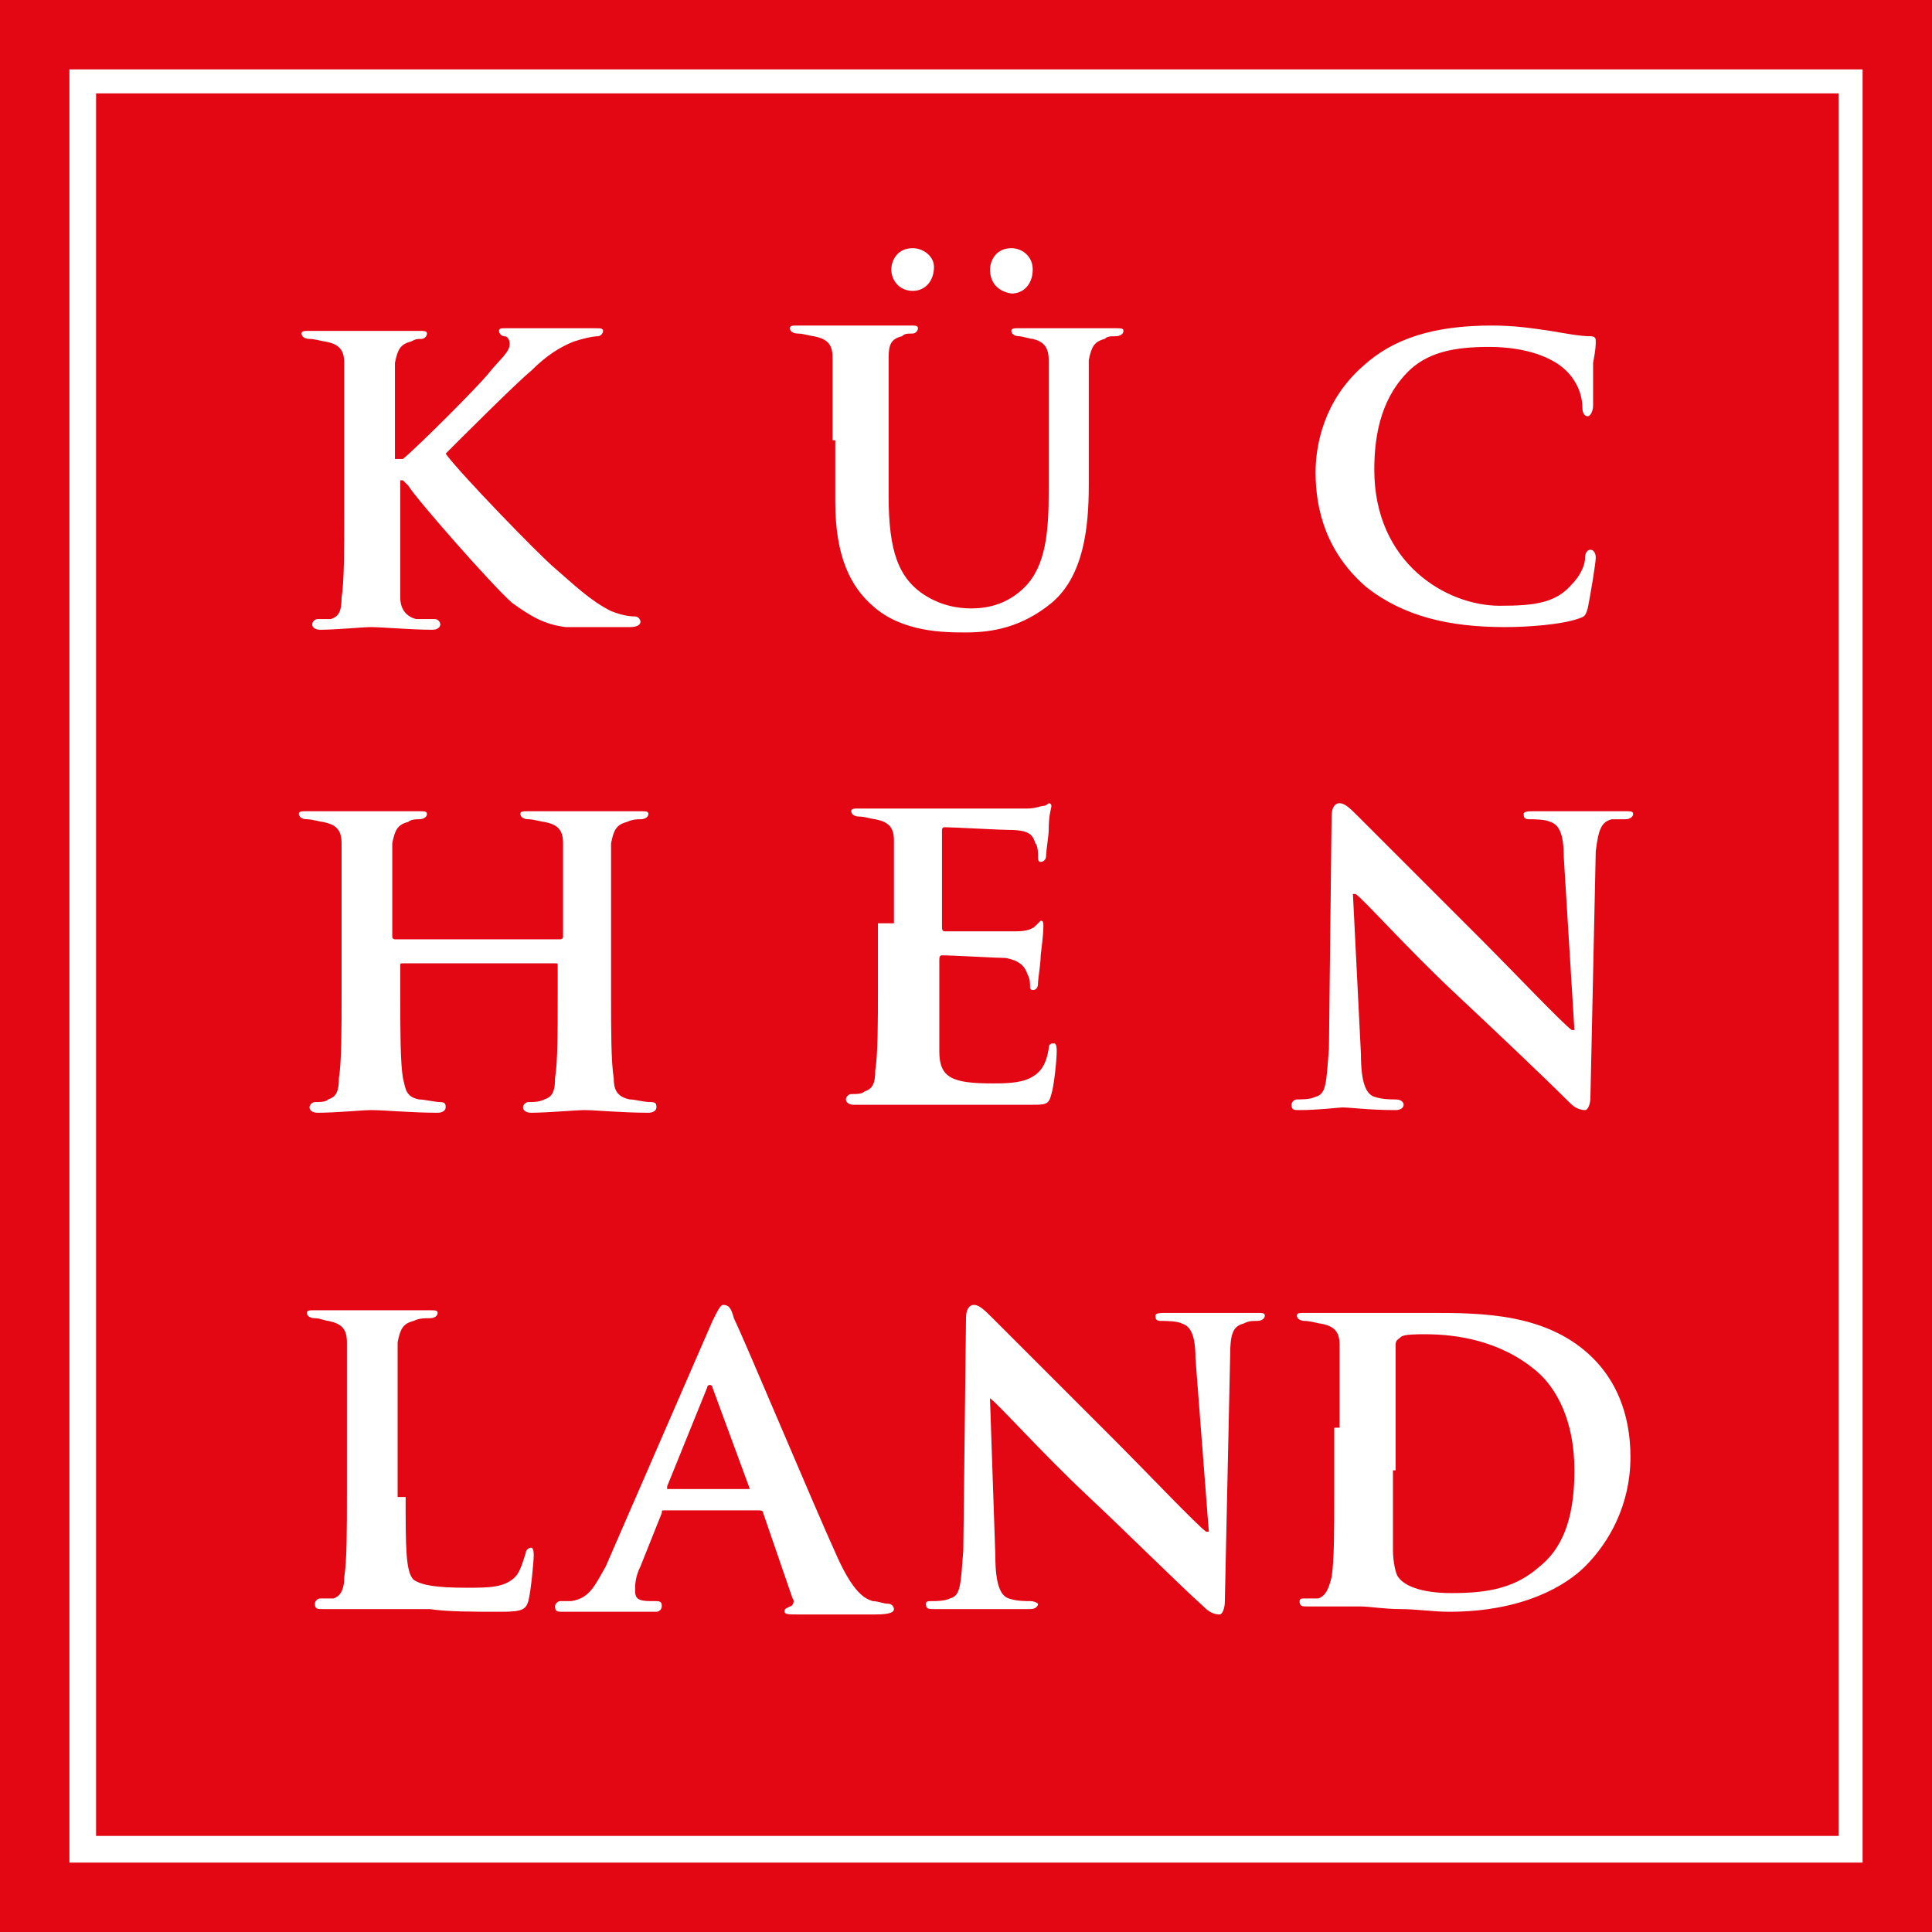
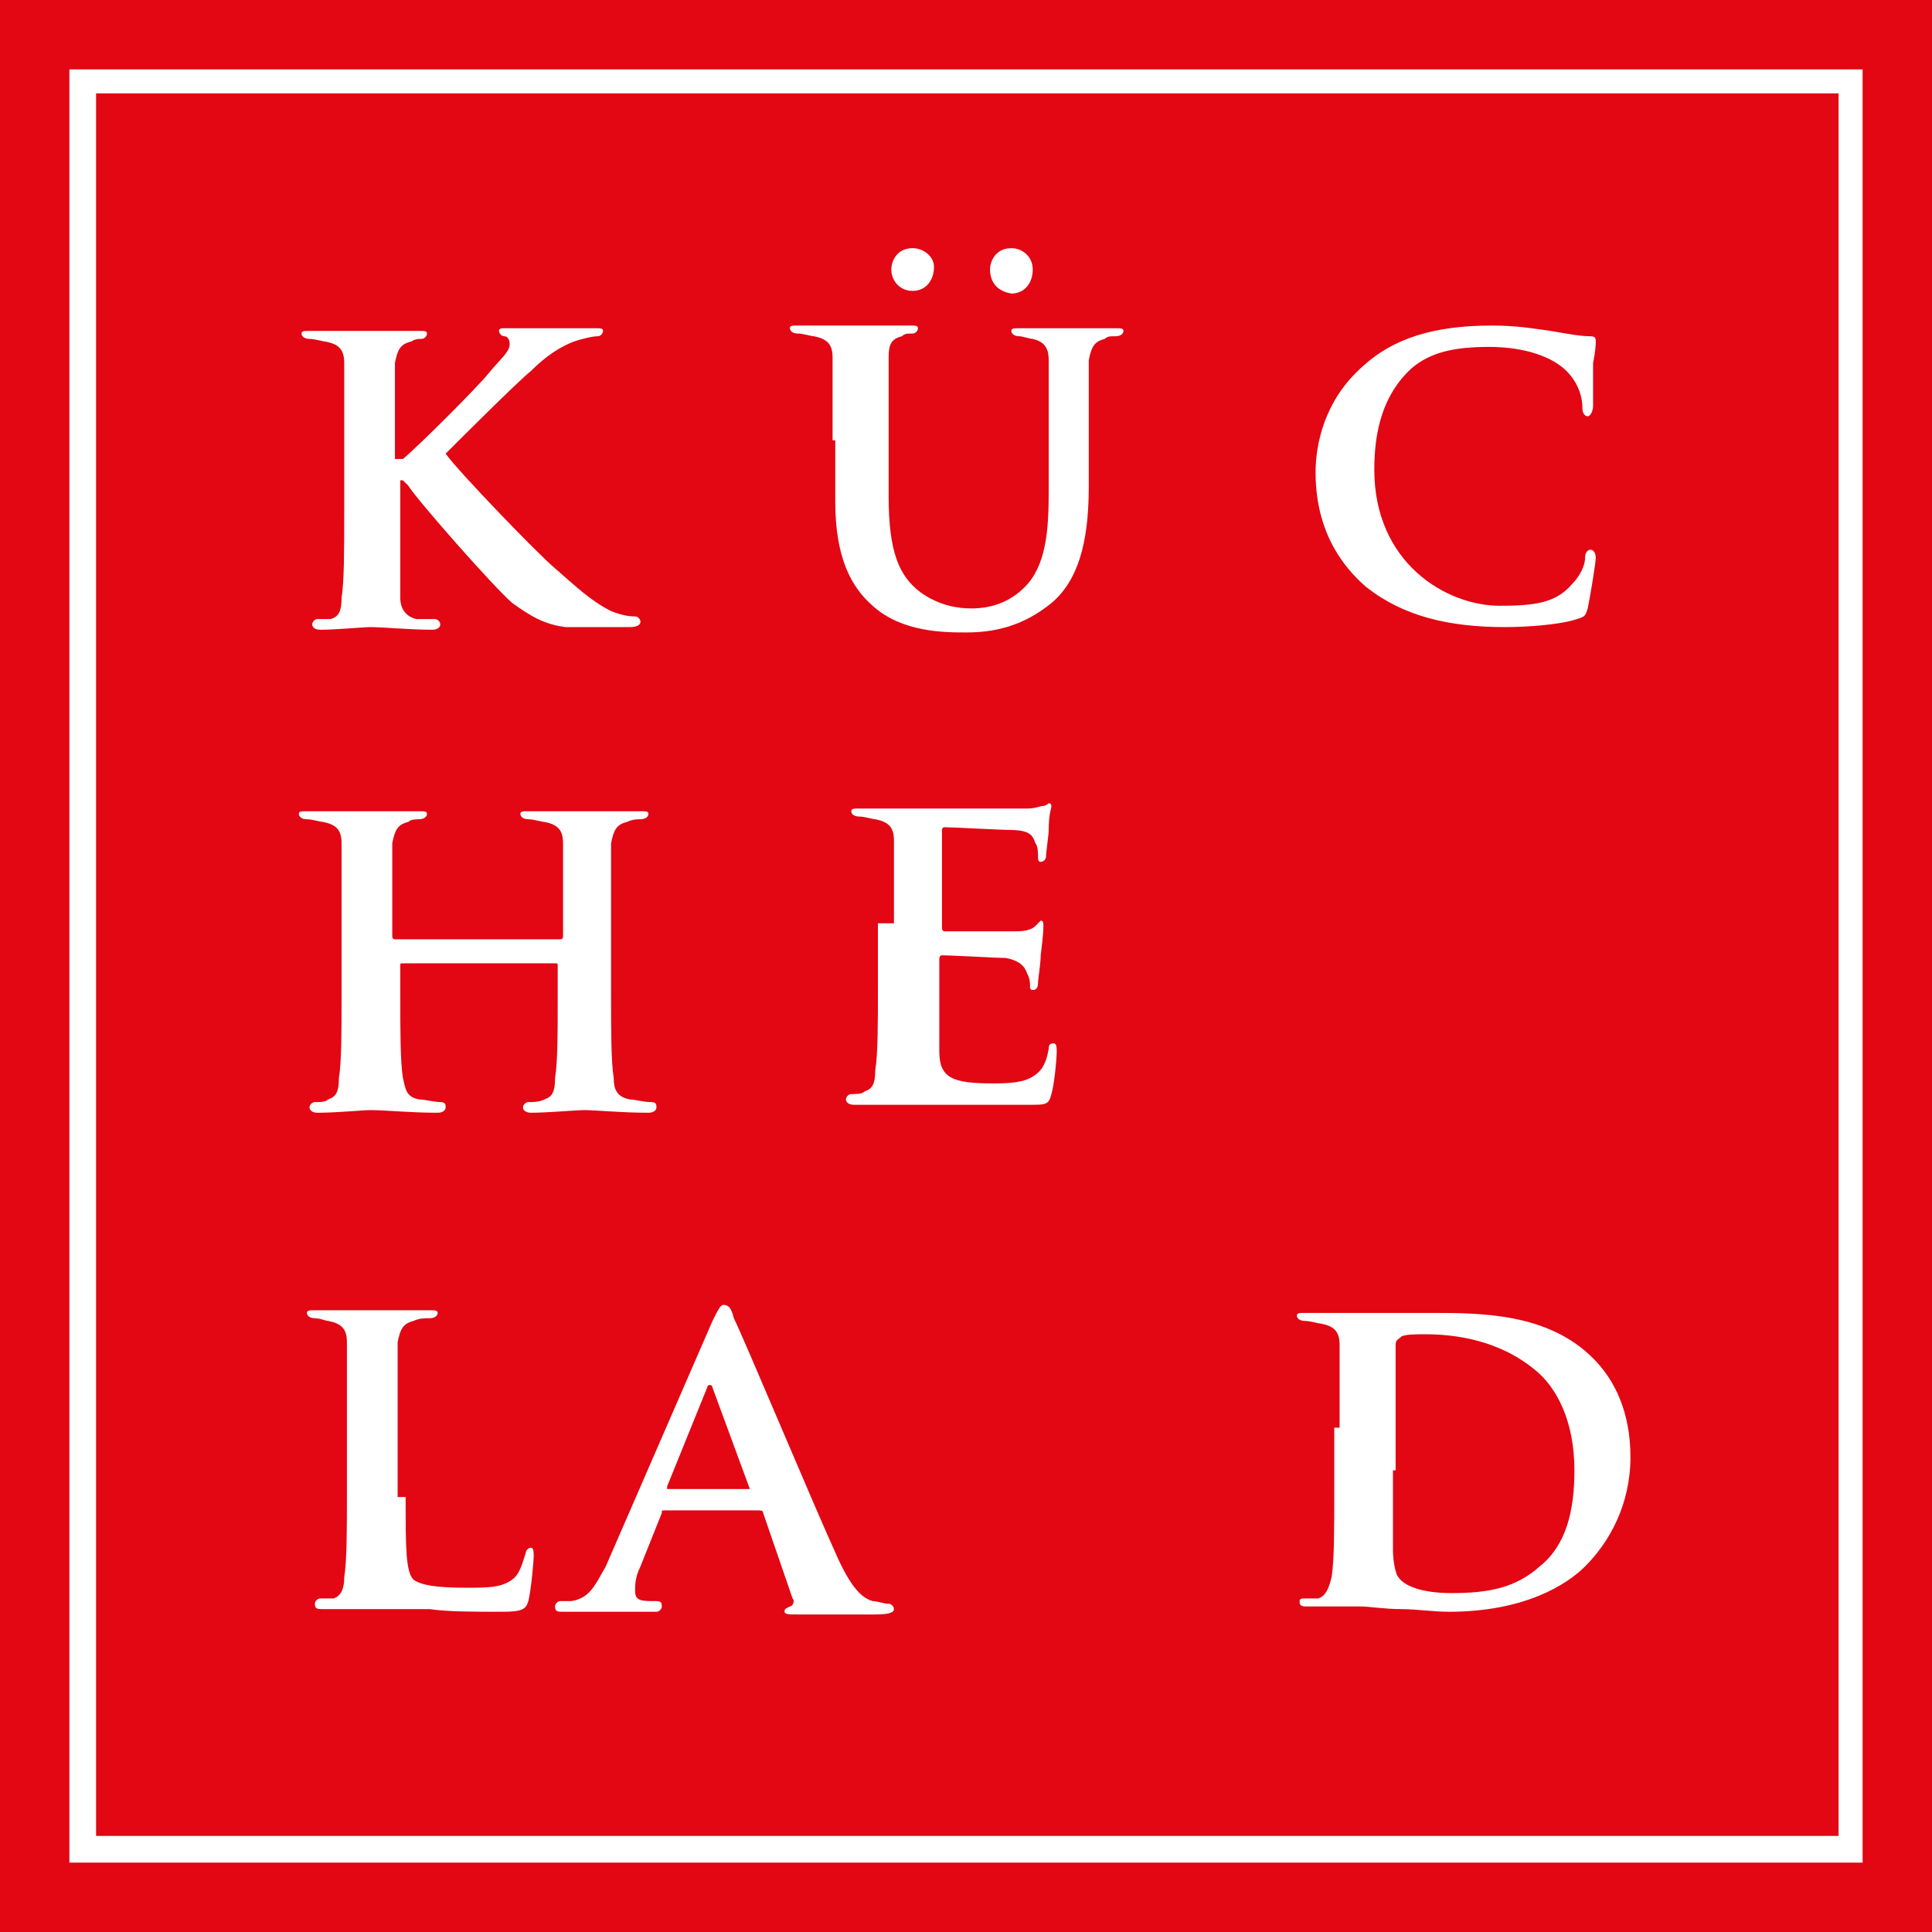
<svg xmlns="http://www.w3.org/2000/svg" width="48" height="48" viewBox="0 0 48 48" fill="none">
  <path d="M48 0H0V48H48V0Z" fill="#E30613" />
  <path d="M46.276 46.276H1.724V1.724H46.276V46.276ZM2.387 45.613H45.679V2.32H2.387V45.613Z" fill="white" />
  <path d="M10.011 11.403C10.409 11.072 11.867 9.613 12.133 9.282C12.398 8.95 12.663 8.751 12.663 8.552C12.663 8.42 12.597 8.354 12.53 8.354C12.464 8.354 12.398 8.287 12.398 8.221C12.398 8.155 12.464 8.155 12.53 8.155C12.729 8.155 13.326 8.155 13.591 8.155C13.923 8.155 14.453 8.155 14.784 8.155C14.917 8.155 14.983 8.155 14.983 8.221C14.983 8.287 14.917 8.354 14.851 8.354C14.718 8.354 14.453 8.42 14.254 8.486C13.923 8.619 13.591 8.818 13.193 9.215C12.862 9.481 11.403 10.939 11.072 11.271C11.403 11.735 13.392 13.79 13.79 14.121C14.254 14.519 14.652 14.917 15.182 15.182C15.514 15.315 15.713 15.315 15.779 15.315C15.845 15.315 15.912 15.381 15.912 15.447C15.912 15.514 15.845 15.58 15.646 15.58H14.784C14.519 15.58 14.32 15.58 14.055 15.58C13.525 15.514 13.193 15.315 12.729 14.983C12.265 14.586 10.342 12.398 10.144 12.066L10.011 11.934H9.945V12.796C9.945 13.658 9.945 14.453 9.945 14.851C9.945 15.116 10.077 15.315 10.342 15.381C10.475 15.381 10.74 15.381 10.807 15.381C10.873 15.381 10.939 15.447 10.939 15.514C10.939 15.58 10.873 15.646 10.74 15.646C10.21 15.646 9.481 15.58 9.215 15.58C9.017 15.58 8.354 15.646 7.956 15.646C7.823 15.646 7.757 15.58 7.757 15.514C7.757 15.447 7.823 15.381 7.889 15.381C8.022 15.381 8.155 15.381 8.221 15.381C8.42 15.315 8.486 15.182 8.486 14.851C8.552 14.453 8.552 13.658 8.552 12.796V11.072C8.552 9.613 8.552 9.348 8.552 9.017C8.552 8.685 8.42 8.552 8.088 8.486C8.022 8.486 7.823 8.42 7.691 8.42C7.558 8.42 7.492 8.354 7.492 8.287C7.492 8.221 7.558 8.221 7.691 8.221C8.221 8.221 8.884 8.221 9.083 8.221C9.348 8.221 10.077 8.221 10.409 8.221C10.541 8.221 10.608 8.221 10.608 8.287C10.608 8.354 10.541 8.42 10.475 8.42C10.342 8.42 10.342 8.42 10.21 8.486C9.945 8.552 9.878 8.685 9.812 9.017C9.812 9.348 9.812 9.613 9.812 11.072V11.403H10.011Z" fill="white" />
  <path d="M20.685 10.939C20.685 9.481 20.685 9.215 20.685 8.884C20.685 8.553 20.553 8.42 20.221 8.354C20.155 8.354 19.956 8.287 19.823 8.287C19.691 8.287 19.625 8.221 19.625 8.155C19.625 8.088 19.691 8.088 19.823 8.088C20.354 8.088 21.017 8.088 21.348 8.088C21.613 8.088 22.276 8.088 22.608 8.088C22.741 8.088 22.807 8.088 22.807 8.155C22.807 8.221 22.741 8.287 22.674 8.287C22.542 8.287 22.475 8.287 22.409 8.354C22.144 8.42 22.078 8.553 22.078 8.884C22.078 9.215 22.078 9.481 22.078 10.939V12.332C22.078 13.724 22.343 14.32 22.873 14.718C23.337 15.05 23.801 15.116 24.133 15.116C24.597 15.116 25.061 14.983 25.459 14.586C25.989 14.055 26.055 13.193 26.055 12.199V11.005C26.055 9.547 26.055 9.282 26.055 8.95C26.055 8.619 25.923 8.486 25.658 8.42C25.591 8.42 25.392 8.354 25.326 8.354C25.194 8.354 25.127 8.287 25.127 8.221C25.127 8.155 25.194 8.155 25.326 8.155C25.857 8.155 26.52 8.155 26.52 8.155C26.652 8.155 27.315 8.155 27.713 8.155C27.846 8.155 27.912 8.155 27.912 8.221C27.912 8.287 27.846 8.354 27.713 8.354C27.58 8.354 27.514 8.354 27.448 8.42C27.183 8.486 27.116 8.619 27.05 8.95C27.05 9.282 27.05 9.547 27.05 11.005V12.066C27.05 13.127 26.917 14.32 26.122 14.983C25.392 15.58 24.663 15.713 24 15.713C23.47 15.713 22.409 15.713 21.68 15.05C21.149 14.586 20.752 13.856 20.752 12.464V10.939H20.685ZM22.144 6.696C22.144 6.497 22.276 6.166 22.674 6.166C22.939 6.166 23.205 6.365 23.205 6.63C23.205 6.961 23.006 7.227 22.674 7.227C22.343 7.227 22.144 6.961 22.144 6.696ZM24.597 6.696C24.597 6.497 24.73 6.166 25.127 6.166C25.392 6.166 25.658 6.365 25.658 6.696C25.658 7.028 25.459 7.293 25.127 7.293C24.73 7.227 24.597 6.961 24.597 6.696Z" fill="white" />
  <path d="M33.945 14.586C32.95 13.724 32.685 12.663 32.685 11.735C32.685 11.072 32.884 9.945 33.878 9.083C34.608 8.42 35.602 8.088 37.061 8.088C37.657 8.088 38.055 8.155 38.519 8.221C38.917 8.287 39.249 8.354 39.514 8.354C39.646 8.354 39.646 8.42 39.646 8.486C39.646 8.552 39.646 8.685 39.58 9.017C39.58 9.348 39.58 9.878 39.58 10.077C39.58 10.21 39.514 10.342 39.447 10.342C39.381 10.342 39.315 10.276 39.315 10.144C39.315 9.812 39.182 9.481 38.917 9.215C38.586 8.884 37.923 8.619 36.994 8.619C36.133 8.619 35.536 8.751 35.072 9.149C34.343 9.812 34.144 10.74 34.144 11.668C34.144 13.989 35.934 15.05 37.26 15.05C38.121 15.05 38.652 14.983 39.05 14.519C39.249 14.32 39.381 14.055 39.381 13.856C39.381 13.724 39.447 13.658 39.514 13.658C39.58 13.658 39.646 13.724 39.646 13.856C39.646 13.989 39.514 14.784 39.447 15.116C39.381 15.315 39.381 15.315 39.182 15.381C38.785 15.514 37.989 15.58 37.392 15.58C36 15.58 34.873 15.315 33.945 14.586Z" fill="white" />
  <path d="M13.922 23.337C13.922 23.337 13.989 23.337 13.989 23.271V23.072C13.989 21.613 13.989 21.215 13.989 20.95C13.989 20.619 13.856 20.486 13.525 20.42C13.458 20.42 13.259 20.354 13.127 20.354C12.994 20.354 12.928 20.287 12.928 20.221C12.928 20.155 12.994 20.155 13.127 20.155C13.657 20.155 14.387 20.155 14.652 20.155C14.917 20.155 15.58 20.155 15.912 20.155C16.044 20.155 16.11 20.155 16.11 20.221C16.11 20.287 16.044 20.354 15.912 20.354C15.845 20.354 15.713 20.354 15.58 20.42C15.315 20.486 15.248 20.619 15.182 20.95C15.182 21.282 15.182 21.547 15.182 23.006V24.729C15.182 25.591 15.182 26.387 15.248 26.785C15.248 27.05 15.315 27.249 15.646 27.315C15.779 27.315 15.978 27.381 16.177 27.381C16.309 27.381 16.309 27.448 16.309 27.514C16.309 27.58 16.243 27.646 16.11 27.646C15.447 27.646 14.784 27.58 14.519 27.58C14.32 27.58 13.591 27.646 13.193 27.646C13.061 27.646 12.994 27.58 12.994 27.514C12.994 27.448 13.061 27.381 13.127 27.381C13.259 27.381 13.392 27.381 13.525 27.315C13.724 27.249 13.79 27.116 13.79 26.785C13.856 26.387 13.856 25.657 13.856 24.729V24C13.856 23.934 13.856 23.934 13.79 23.934H10.011C9.945 23.934 9.945 23.934 9.945 24V24.729C9.945 25.591 9.945 26.387 10.011 26.785C10.077 27.05 10.077 27.249 10.409 27.315C10.541 27.315 10.806 27.381 10.939 27.381C11.072 27.381 11.072 27.448 11.072 27.514C11.072 27.58 11.005 27.646 10.873 27.646C10.21 27.646 9.547 27.58 9.215 27.58C9.016 27.58 8.353 27.646 7.889 27.646C7.757 27.646 7.69 27.58 7.69 27.514C7.69 27.448 7.757 27.381 7.823 27.381C7.956 27.381 8.088 27.381 8.155 27.315C8.353 27.249 8.42 27.116 8.42 26.785C8.486 26.387 8.486 25.591 8.486 24.729V23.006C8.486 21.547 8.486 21.282 8.486 20.95C8.486 20.619 8.353 20.486 8.022 20.42C7.956 20.42 7.757 20.354 7.624 20.354C7.492 20.354 7.425 20.287 7.425 20.221C7.425 20.155 7.492 20.155 7.624 20.155C8.155 20.155 8.818 20.155 9.083 20.155C9.348 20.155 10.011 20.155 10.409 20.155C10.541 20.155 10.608 20.155 10.608 20.221C10.608 20.287 10.541 20.354 10.409 20.354C10.342 20.354 10.21 20.354 10.143 20.42C9.878 20.486 9.812 20.619 9.746 20.95C9.746 21.282 9.746 21.613 9.746 23.072V23.271C9.746 23.337 9.812 23.337 9.812 23.337H13.922Z" fill="white" />
  <path d="M22.21 22.939C22.21 21.481 22.21 21.215 22.21 20.884C22.21 20.552 22.077 20.42 21.746 20.354C21.68 20.354 21.481 20.287 21.348 20.287C21.215 20.287 21.149 20.221 21.149 20.155C21.149 20.088 21.215 20.088 21.348 20.088C21.878 20.088 22.541 20.088 22.807 20.088C23.138 20.088 25.326 20.088 25.525 20.088C25.724 20.088 25.856 20.022 25.923 20.022C25.989 20.022 26.055 19.956 26.055 19.956C26.122 19.956 26.122 20.022 26.122 20.022C26.122 20.088 26.055 20.221 26.055 20.619C26.055 20.751 25.989 21.149 25.989 21.282C25.989 21.348 25.923 21.414 25.856 21.414C25.79 21.414 25.79 21.348 25.79 21.282C25.79 21.215 25.79 21.017 25.724 20.95C25.657 20.751 25.591 20.619 25.061 20.619C24.862 20.619 23.669 20.552 23.47 20.552C23.403 20.552 23.403 20.619 23.403 20.619V23.006C23.403 23.072 23.403 23.138 23.47 23.138C23.669 23.138 24.994 23.138 25.26 23.138C25.525 23.138 25.657 23.072 25.724 23.006C25.79 22.939 25.856 22.873 25.856 22.873C25.923 22.873 25.923 22.939 25.923 23.006C25.923 23.072 25.923 23.204 25.856 23.735C25.856 23.934 25.79 24.331 25.79 24.398C25.79 24.464 25.79 24.597 25.657 24.597C25.591 24.597 25.591 24.53 25.591 24.53C25.591 24.398 25.591 24.331 25.525 24.199C25.459 24 25.326 23.867 24.994 23.801C24.796 23.801 23.669 23.735 23.403 23.735C23.337 23.735 23.337 23.801 23.337 23.867V24.663C23.337 24.994 23.337 25.79 23.337 26.122C23.337 26.785 23.669 26.917 24.663 26.917C24.928 26.917 25.326 26.917 25.591 26.785C25.856 26.652 25.989 26.453 26.055 26.055C26.055 25.923 26.122 25.923 26.188 25.923C26.254 25.923 26.254 26.055 26.254 26.122C26.254 26.32 26.188 26.983 26.122 27.182C26.055 27.448 25.989 27.448 25.591 27.448C24.862 27.448 24.199 27.448 23.735 27.448C23.271 27.448 22.873 27.448 22.541 27.448C22.409 27.448 22.21 27.448 21.945 27.448C21.68 27.448 21.481 27.448 21.215 27.448C21.083 27.448 21.017 27.381 21.017 27.315C21.017 27.249 21.083 27.182 21.149 27.182C21.282 27.182 21.414 27.182 21.481 27.116C21.68 27.05 21.746 26.917 21.746 26.586C21.812 26.188 21.812 25.392 21.812 24.53V22.939H22.21Z" fill="white" />
-   <path d="M33.812 26.188C33.812 26.917 33.945 27.182 34.144 27.249C34.343 27.315 34.541 27.315 34.674 27.315C34.807 27.315 34.873 27.381 34.873 27.448C34.873 27.514 34.807 27.58 34.674 27.58C34.011 27.58 33.547 27.514 33.348 27.514C33.282 27.514 32.751 27.58 32.287 27.58C32.155 27.58 32.088 27.58 32.088 27.448C32.088 27.381 32.155 27.315 32.221 27.315C32.354 27.315 32.553 27.315 32.685 27.249C32.95 27.182 32.95 26.917 33.017 26.055L33.083 20.287C33.083 20.088 33.149 19.956 33.282 19.956C33.414 19.956 33.547 20.088 33.746 20.287C33.878 20.42 35.403 21.945 36.862 23.403C37.525 24.066 38.851 25.459 39.05 25.591H39.116L38.851 21.282C38.851 20.685 38.718 20.486 38.519 20.42C38.387 20.354 38.121 20.354 37.989 20.354C37.856 20.354 37.856 20.287 37.856 20.221C37.856 20.155 37.989 20.155 38.121 20.155C38.652 20.155 39.182 20.155 39.381 20.155C39.514 20.155 39.845 20.155 40.376 20.155C40.508 20.155 40.575 20.155 40.575 20.221C40.575 20.287 40.508 20.354 40.376 20.354C40.243 20.354 40.177 20.354 40.044 20.354C39.779 20.42 39.713 20.619 39.646 21.149L39.514 27.249C39.514 27.448 39.447 27.58 39.381 27.58C39.182 27.58 39.05 27.448 38.983 27.381C38.387 26.785 37.127 25.591 36.066 24.597C34.939 23.536 33.878 22.343 33.679 22.21H33.613L33.812 26.188Z" fill="white" />
  <path d="M10.078 37.193C10.078 38.453 10.078 39.05 10.276 39.249C10.475 39.381 10.807 39.447 11.602 39.447C12.133 39.447 12.531 39.447 12.796 39.182C12.928 39.05 12.995 38.785 13.061 38.586C13.061 38.519 13.127 38.453 13.194 38.453C13.26 38.453 13.26 38.586 13.26 38.652C13.26 38.785 13.194 39.514 13.127 39.779C13.061 39.978 12.995 40.044 12.464 40.044C11.735 40.044 11.138 40.044 10.674 39.978C10.144 39.978 9.746 39.978 9.348 39.978C9.216 39.978 9.017 39.978 8.752 39.978C8.486 39.978 8.287 39.978 8.022 39.978C7.89 39.978 7.823 39.978 7.823 39.845C7.823 39.779 7.89 39.713 7.956 39.713C8.089 39.713 8.221 39.713 8.287 39.713C8.486 39.646 8.553 39.447 8.553 39.182C8.619 38.785 8.619 37.989 8.619 37.127V35.403C8.619 33.945 8.619 33.68 8.619 33.348C8.619 33.017 8.486 32.884 8.155 32.818C8.089 32.818 7.956 32.751 7.823 32.751C7.691 32.751 7.625 32.685 7.625 32.619C7.625 32.553 7.691 32.553 7.823 32.553C8.287 32.553 8.95 32.553 9.216 32.553C9.481 32.553 10.276 32.553 10.674 32.553C10.807 32.553 10.873 32.553 10.873 32.619C10.873 32.685 10.807 32.751 10.674 32.751C10.542 32.751 10.409 32.751 10.276 32.818C10.011 32.884 9.945 33.017 9.879 33.348C9.879 33.68 9.879 33.945 9.879 35.403V37.193H10.078Z" fill="white" />
  <path d="M16.508 37.525C16.442 37.525 16.442 37.525 16.442 37.591L15.912 38.917C15.779 39.182 15.779 39.381 15.779 39.514C15.779 39.713 15.845 39.779 16.177 39.779H16.309C16.442 39.779 16.442 39.845 16.442 39.912C16.442 39.978 16.376 40.044 16.309 40.044C15.978 40.044 15.514 40.044 15.182 40.044C15.05 40.044 14.519 40.044 13.989 40.044C13.856 40.044 13.79 40.044 13.79 39.912C13.79 39.845 13.856 39.779 13.923 39.779C13.989 39.779 14.121 39.779 14.188 39.779C14.652 39.713 14.784 39.381 15.05 38.917L17.702 32.818C17.834 32.553 17.901 32.42 17.967 32.42C18.099 32.42 18.166 32.486 18.232 32.751C18.497 33.282 20.155 37.26 20.818 38.718C21.215 39.58 21.481 39.713 21.68 39.779C21.812 39.779 21.945 39.845 22.077 39.845C22.144 39.845 22.21 39.912 22.21 39.978C22.21 40.044 22.144 40.111 21.746 40.111C21.414 40.111 20.685 40.111 19.823 40.111C19.624 40.111 19.492 40.111 19.492 40.044C19.492 39.978 19.492 39.978 19.624 39.912C19.691 39.912 19.757 39.779 19.691 39.713L18.961 37.591C18.961 37.525 18.895 37.525 18.829 37.525H16.508ZM18.63 36.995C18.696 36.995 18.696 36.995 18.63 36.995L17.702 34.475C17.702 34.475 17.702 34.409 17.635 34.409C17.569 34.409 17.569 34.475 17.569 34.475L16.575 36.928C16.575 36.995 16.575 36.995 16.575 36.995H18.63Z" fill="white" />
-   <path d="M24.729 38.652C24.729 39.381 24.862 39.646 25.061 39.713C25.259 39.779 25.458 39.779 25.591 39.779C25.724 39.779 25.79 39.845 25.79 39.845C25.79 39.912 25.724 39.978 25.591 39.978C24.928 39.978 24.464 39.978 24.265 39.978C24.199 39.978 23.668 39.978 23.204 39.978C23.072 39.978 23.005 39.978 23.005 39.845C23.005 39.779 23.072 39.779 23.138 39.779C23.271 39.779 23.47 39.779 23.602 39.713C23.867 39.646 23.867 39.381 23.933 38.519L24 32.751C24 32.553 24.066 32.42 24.199 32.42C24.331 32.42 24.464 32.553 24.663 32.751C24.795 32.884 26.32 34.409 27.779 35.867C28.442 36.53 29.768 37.923 29.967 38.055H30.033L29.701 33.746C29.701 33.149 29.569 32.95 29.37 32.884C29.237 32.818 28.972 32.818 28.84 32.818C28.707 32.818 28.707 32.751 28.707 32.685C28.707 32.619 28.84 32.619 28.972 32.619C29.503 32.619 30.033 32.619 30.232 32.619C30.364 32.619 30.696 32.619 31.226 32.619C31.359 32.619 31.425 32.619 31.425 32.685C31.425 32.751 31.359 32.818 31.226 32.818C31.094 32.818 31.027 32.818 30.895 32.884C30.63 32.95 30.563 33.149 30.563 33.68L30.431 39.779C30.431 39.978 30.364 40.111 30.298 40.111C30.099 40.111 29.967 39.978 29.9 39.912C29.237 39.315 28.044 38.122 26.983 37.127C25.856 36.066 24.795 34.873 24.596 34.74L24.729 38.652Z" fill="white" />
  <path d="M33.282 35.47C33.282 34.011 33.282 33.746 33.282 33.414C33.282 33.083 33.149 32.95 32.818 32.884C32.752 32.884 32.553 32.818 32.42 32.818C32.288 32.818 32.221 32.751 32.221 32.685C32.221 32.619 32.288 32.619 32.42 32.619C32.95 32.619 33.614 32.619 33.879 32.619C34.21 32.619 34.939 32.619 35.536 32.619C36.796 32.619 38.453 32.619 39.58 33.746C40.111 34.276 40.508 35.072 40.508 36.199C40.508 37.392 39.978 38.32 39.381 38.917C38.917 39.381 37.857 40.044 36 40.044C35.602 40.044 35.205 39.978 34.807 39.978C34.409 39.978 34.011 39.912 33.812 39.912C33.68 39.912 33.481 39.912 33.216 39.912C32.95 39.912 32.752 39.912 32.486 39.912C32.354 39.912 32.288 39.912 32.288 39.779C32.288 39.713 32.354 39.713 32.42 39.713C32.553 39.713 32.685 39.713 32.752 39.713C32.95 39.646 33.017 39.447 33.083 39.182C33.149 38.785 33.149 37.989 33.149 37.127V35.47H33.282ZM34.608 36.53C34.608 37.591 34.608 38.32 34.608 38.519C34.608 38.785 34.674 39.116 34.74 39.182C34.873 39.381 35.271 39.58 36.066 39.58C36.995 39.58 37.658 39.447 38.254 38.917C38.917 38.387 39.116 37.525 39.116 36.53C39.116 35.271 38.652 34.475 38.188 34.077C37.26 33.282 36.133 33.149 35.404 33.149C35.205 33.149 34.873 33.149 34.807 33.215C34.74 33.282 34.674 33.282 34.674 33.414C34.674 33.746 34.674 34.541 34.674 35.337V36.53H34.608Z" fill="white" />
</svg>